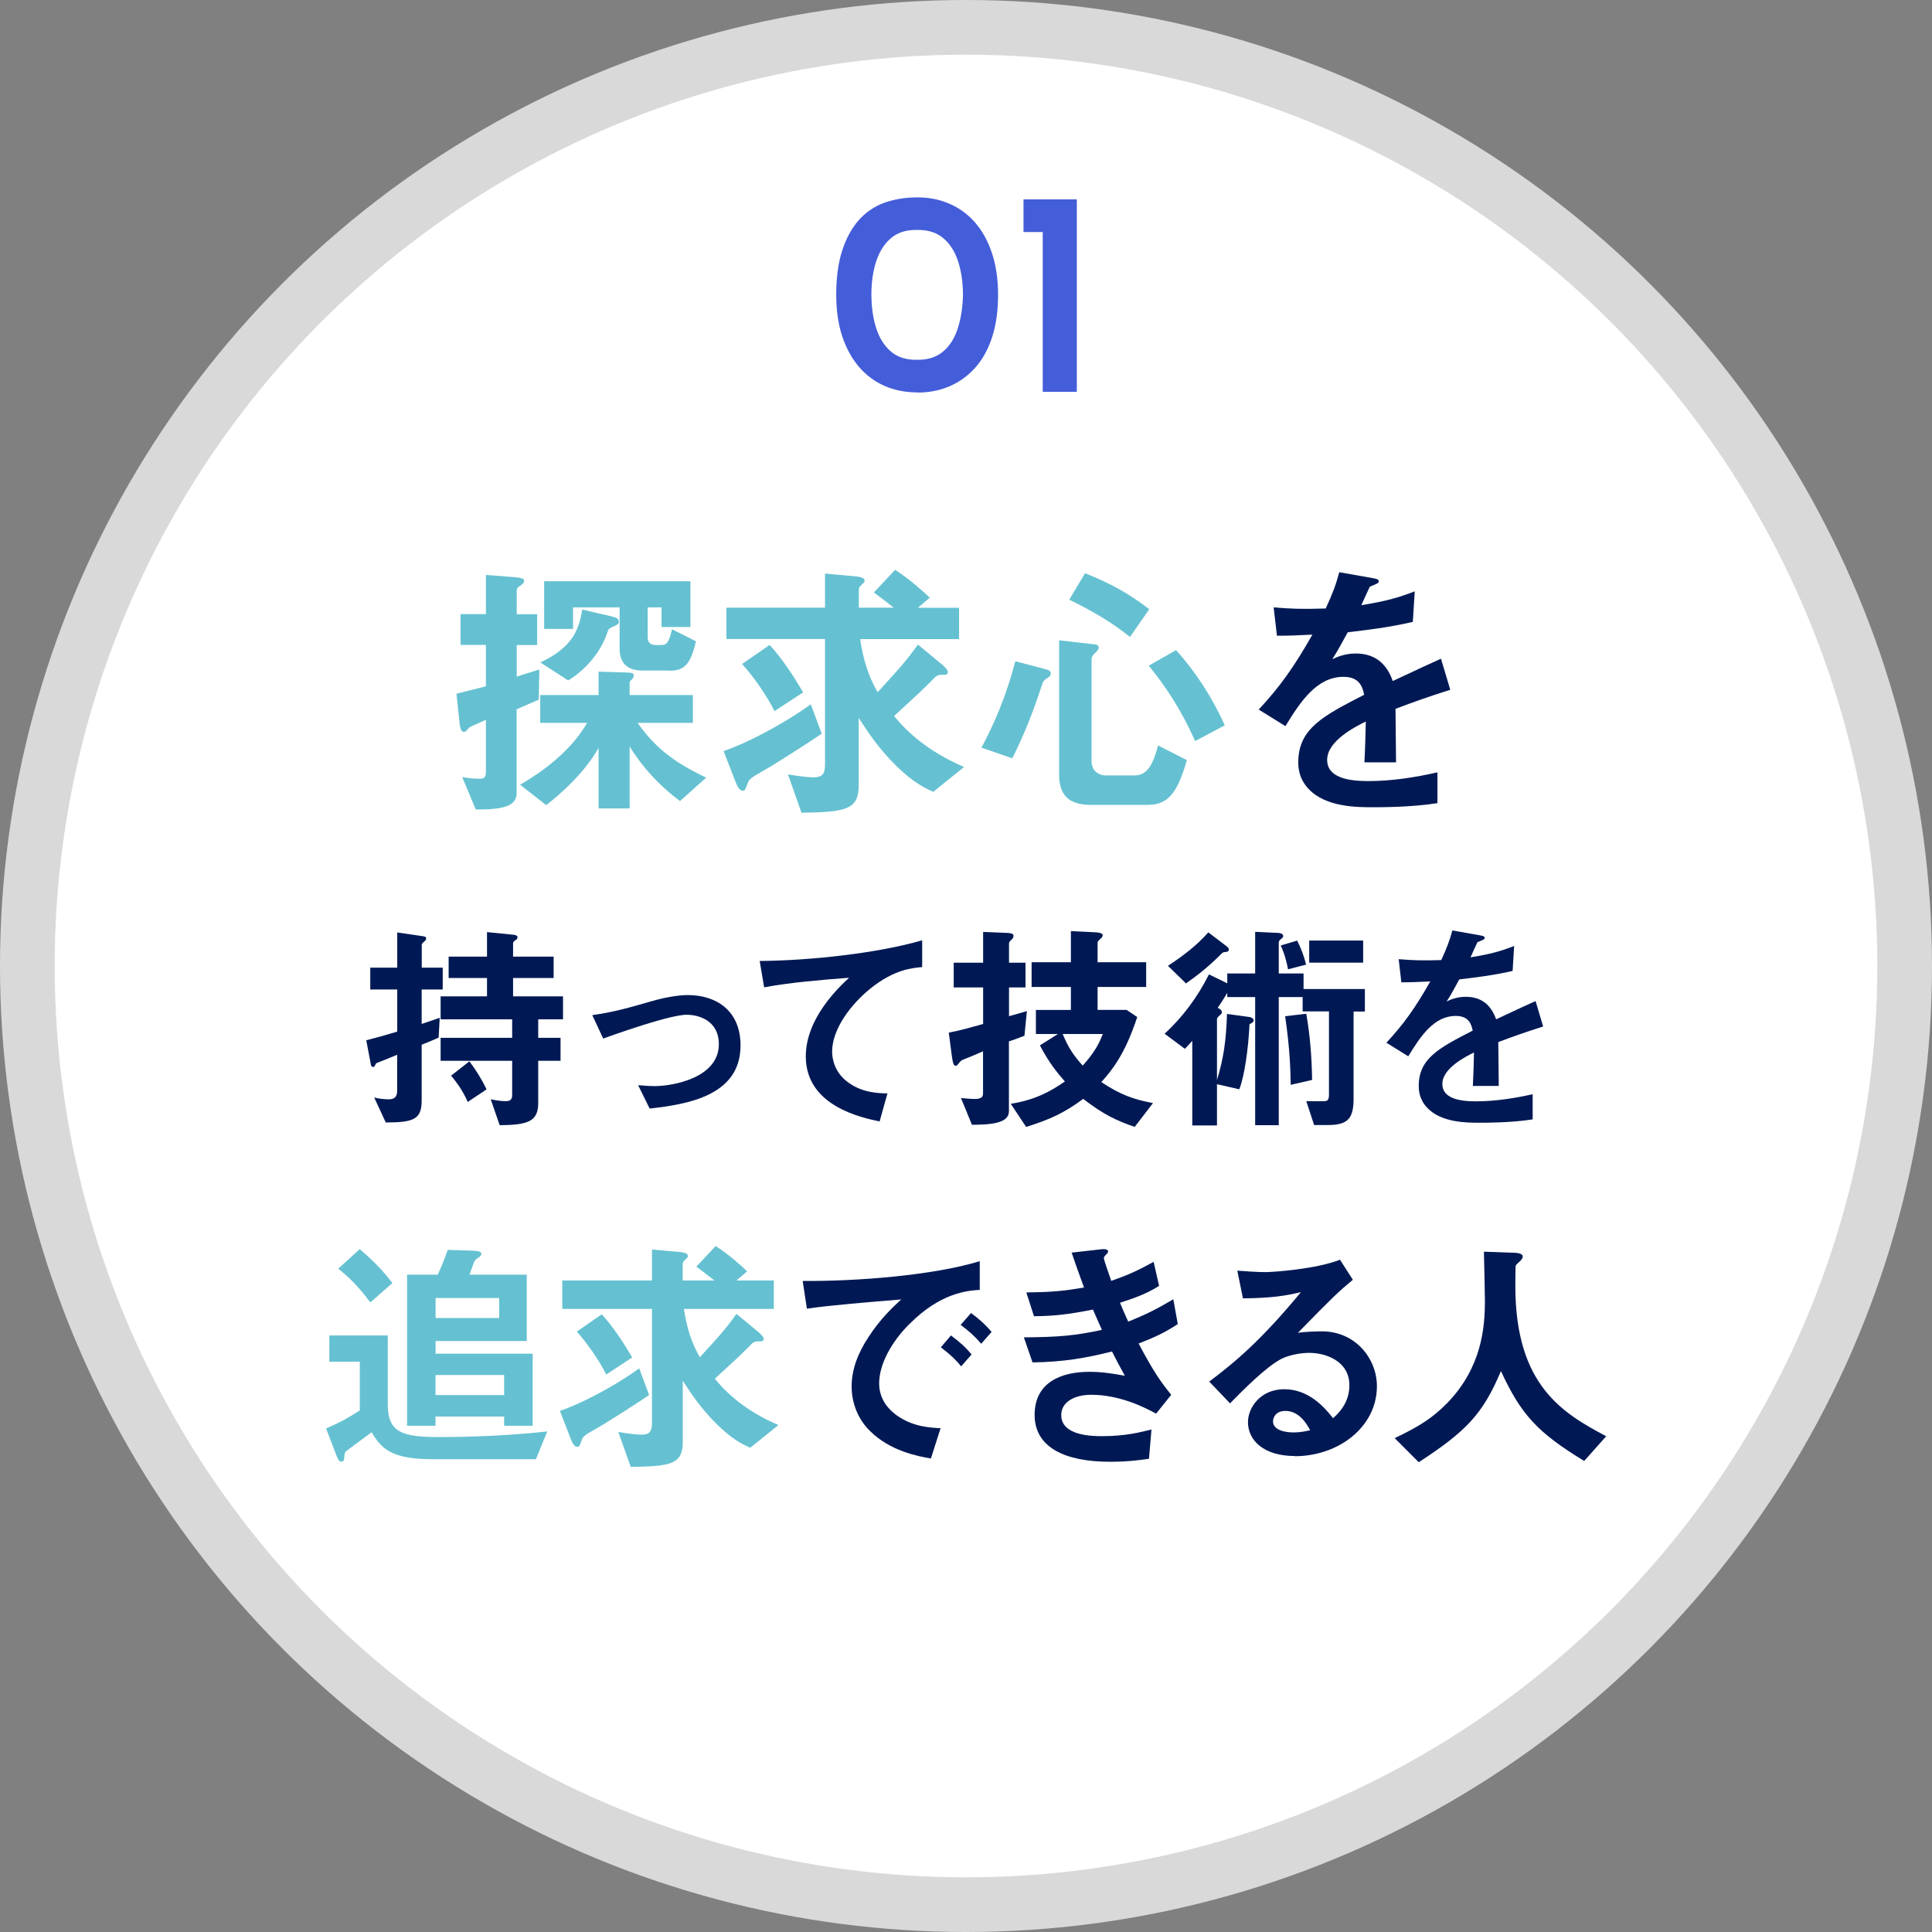
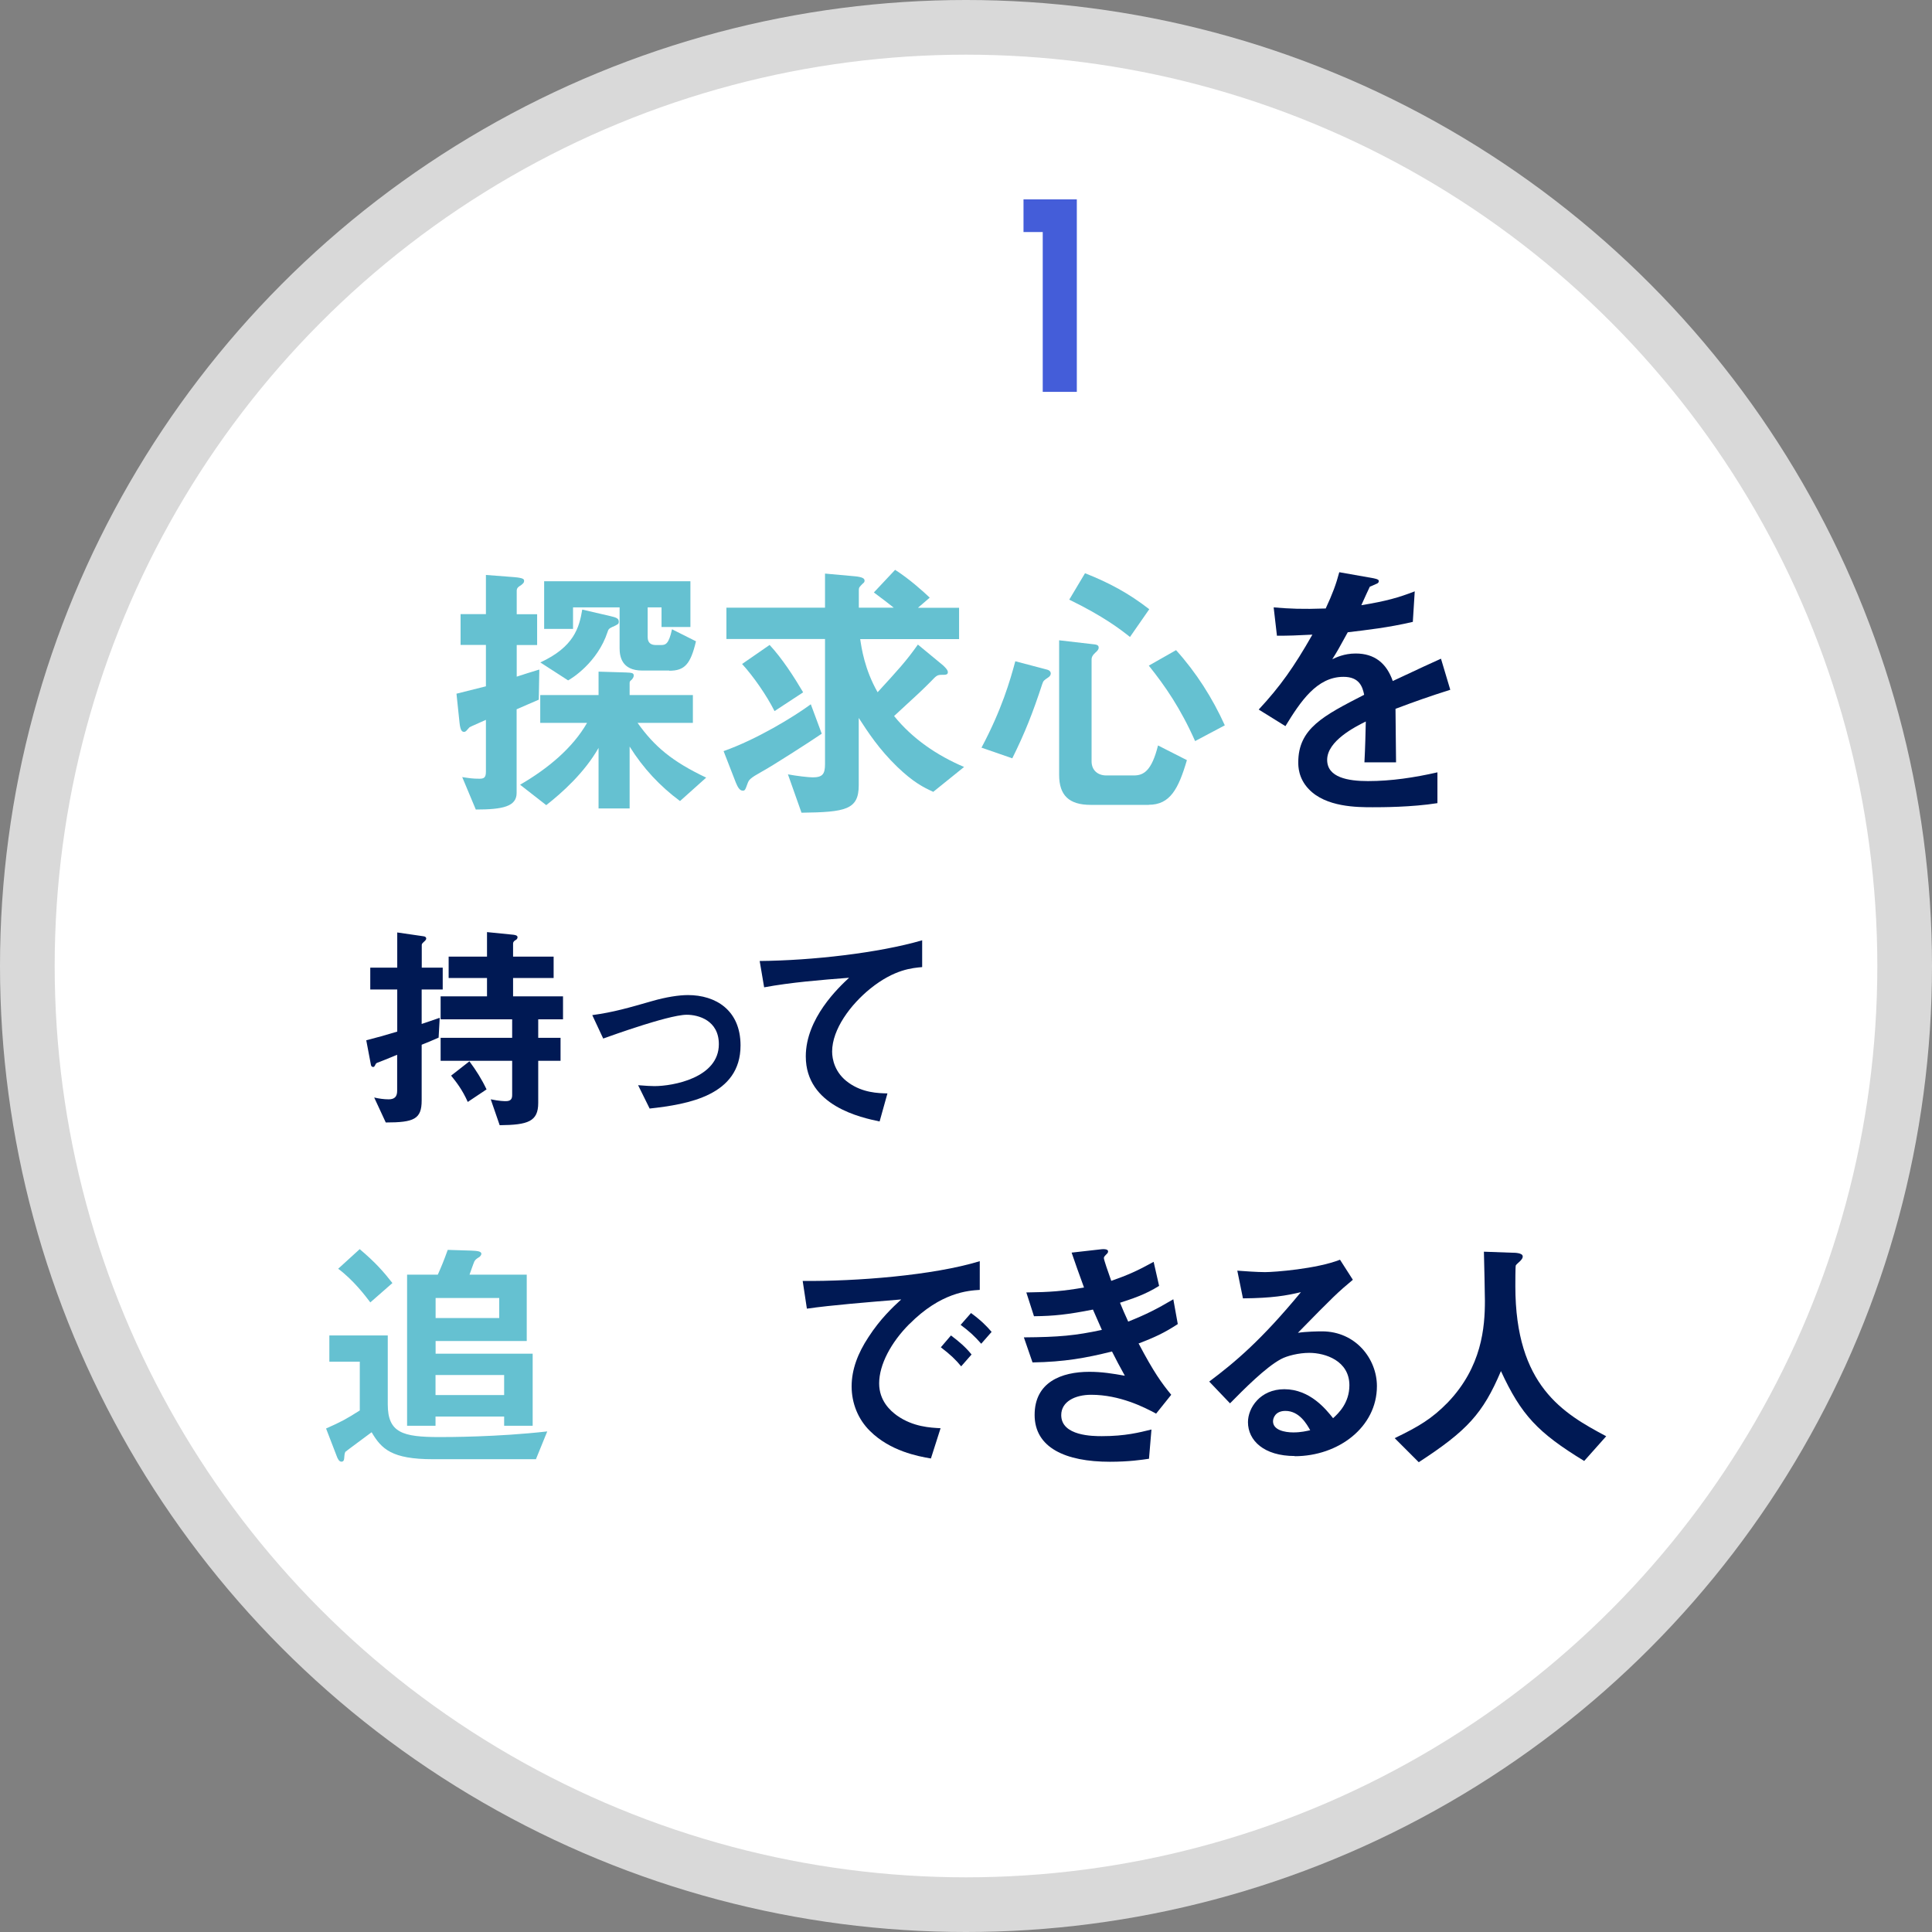
<svg xmlns="http://www.w3.org/2000/svg" id="a" data-name="レイヤー 1" viewBox="0 0 212 212">
  <rect x="0" y="0" width="212" height="212" fill="#808080" stroke="none" />
  <defs>
    <style>
      .b {
        fill: #001954;
      }

      .c {
        fill: #445dd9;
      }

      .d, .e {
        fill: #fff;
      }

      .f {
        fill: #65c1d1;
      }

      .e {
        opacity: .7;
      }
    </style>
  </defs>
  <g>
    <circle class="e" cx="106" cy="106" r="106" />
    <circle class="d" cx="106" cy="106" r="100" />
  </g>
  <g>
-     <path class="c" d="M100.66,43.06c-1.28,0-2.46-.23-3.54-.69-1.08-.46-2.02-1.15-2.82-2.06-.8-.92-1.42-2.04-1.87-3.38-.45-1.33-.67-2.86-.67-4.59,0-1.9.22-3.52.66-4.86.44-1.34,1.04-2.45,1.82-3.33.78-.87,1.71-1.51,2.8-1.9,1.09-.39,2.29-.59,3.62-.59s2.43.23,3.5.69c1.08.46,2.02,1.14,2.82,2.05s1.42,2.03,1.87,3.38c.45,1.34.67,2.87.67,4.58s-.22,3.33-.67,4.69c-.45,1.35-1.08,2.47-1.89,3.36s-1.75,1.55-2.82,2c-1.07.45-2.23.67-3.49.67ZM100.62,39.48c1.17.02,2.13-.28,2.86-.9.74-.62,1.28-1.48,1.63-2.58.35-1.1.54-2.35.56-3.76-.02-1.37-.21-2.58-.56-3.63-.35-1.06-.9-1.89-1.63-2.5s-1.69-.9-2.86-.88c-1.17-.02-2.12.28-2.85.9-.73.62-1.26,1.46-1.62,2.53-.35,1.07-.53,2.28-.53,3.65s.18,2.62.53,3.71c.35,1.09.89,1.94,1.62,2.56.72.62,1.67.92,2.85.9Z" />
    <path class="c" d="M112.3,21.88h5.86v21.12h-3.74v-17.54h-2.11v-3.58Z" />
  </g>
  <g>
    <path class="b" d="M46.27,108.57v3.79c.88-.29,1.08-.37,1.98-.68l-.12,2.18c-.98.44-1.08.46-1.86.78v6.11c0,2.05-.83,2.42-3.94,2.42l-1.27-2.74c.51.12,1.05.2,1.59.2.64,0,.93-.29.93-.93v-3.96c-1.37.56-1.47.61-2.05.83-.17.05-.27.1-.32.22-.12.24-.15.29-.27.29-.05,0-.2-.02-.24-.24l-.51-2.69c1.3-.34,1.88-.49,3.4-.95v-4.62h-2.96v-2.4h2.96v-3.86l2.89.42c.22.02.29.15.29.24s-.07.2-.12.24c-.34.32-.37.34-.37.49v2.47h2.3v2.4h-2.3ZM59.06,111.85v2.03h2.45v2.52h-2.45v4.62c0,2.05-1.12,2.42-4.23,2.45l-.98-2.84c.98.2,1.49.2,1.66.2.49,0,.69-.2.69-.66v-3.77h-7.85v-2.52h7.85v-2.03h-7.85v-2.52h5.09v-2.01h-4.21v-2.35h4.21v-2.69l2.89.29c.12.02.46.05.46.27,0,.17-.12.27-.22.32-.12.07-.27.17-.27.39v1.42h4.45v2.35h-4.45v2.01h5.48v2.52h-2.71ZM51.33,120.92c-.61-1.37-1.27-2.2-1.83-2.89l2.01-1.57c.73.98,1.35,1.96,1.88,3.08l-2.05,1.37Z" />
    <path class="b" d="M71.29,121.65l-1.27-2.57c.9.07,1.39.1,1.79.1,2.03,0,7.07-.9,7.07-4.6,0-2.62-2.25-3.23-3.52-3.23-1.1,0-3.52.73-4.77,1.12-.49.15-2.08.66-4.4,1.49l-1.2-2.57c2.35-.32,4.01-.81,6.56-1.54,1.52-.44,2.94-.66,3.94-.66,3.03,0,5.77,1.64,5.77,5.53,0,5.5-5.8,6.46-9.96,6.92Z" />
    <path class="b" d="M95.49,108.49c-2.15,1.74-4.18,4.45-4.18,6.9,0,.83.29,2.35,1.81,3.42,1.54,1.1,3.23,1.15,4.26,1.17l-.86,3.08c-1.98-.42-8.1-1.69-8.1-7.14,0-4.18,3.6-7.56,4.75-8.63-3.11.24-6.41.51-9.32,1.05l-.49-2.89c5.75-.05,13.06-.88,17.83-2.27v2.94c-1.05.1-3.03.22-5.7,2.37Z" />
-     <path class="b" d="M112.4,113.66c-.86.32-1.08.42-1.69.61v7.68c0,1.32-2.03,1.47-4.06,1.47l-1.2-2.93c.32.02,1.05.1,1.49.1.83,0,.93-.27.93-.66v-4.57c-1.05.46-1.52.66-2.1.88-.24.1-.34.15-.51.37q-.24.34-.37.34c-.17,0-.29,0-.44-1.05l-.34-2.59c1.15-.22,2.03-.46,3.77-.95v-4.01h-3.23v-2.71h3.23v-3.38l2.47.1c.86.02.86.2.86.34,0,.2-.1.29-.22.42-.17.15-.27.24-.27.42v2.1h1.81v2.71h-1.81v3.16c.81-.22.91-.27,1.96-.56l-.27,2.74ZM124.53,123.66c-1.93-.66-3.45-1.35-5.67-3.08-2.03,1.52-3.67,2.27-6.26,3.08l-1.69-2.54c2.76-.44,4.4-1.39,5.94-2.45-.86-.98-1.74-2.05-2.74-3.96l1.98-1.25h-2.42v-2.64h3.84v-2.52h-4.31v-2.71h4.31v-3.42l2.49.12c.37.02,1,.05,1,.32,0,.2-.15.34-.29.44-.2.2-.27.27-.27.39v2.15h5.33v2.71h-5.33v2.52h3.18l1.17.78c-1.35,4.11-2.76,5.82-3.94,7.14,2.03,1.35,3.52,1.91,5.67,2.3l-2.01,2.62ZM116.61,113.46c.61,1.49,1.2,2.37,2.2,3.47,1.37-1.54,1.81-2.47,2.2-3.47h-4.4Z" />
-     <path class="b" d="M148.53,110.97v9.59c0,2.18-.64,2.89-2.81,2.89h-1.52l-.86-2.62c.39,0,1.81.03,2.03,0,.27-.02.46-.1.46-.73v-9.12h-2.89v-1.57h-2.62v14.06h-2.59v-14.06h-3.06v-.46c-.17.27-.37.64-1.05,1.64.15.07.46.22.46.49,0,.12-.07.2-.17.27-.32.29-.37.34-.37.54v6.63c.73-2.42,1-4.28,1.1-7.26l2.47.34c.24.02.46.2.46.37,0,.22-.32.34-.46.42-.12,2.59-.54,5.67-1.12,7.14l-2.45-.56v4.53h-2.71v-9.29c-.37.42-.42.46-.81.88l-2.23-1.66c2.01-1.83,3.64-4.06,4.87-6.51l2.01.98v-1.08h3.06v-4.57l2.54.12c.24,0,.54.12.54.34,0,.05-.02.17-.17.27-.22.17-.32.27-.32.46v3.38h2.72v1.71h6.73v2.47h-1.25ZM134.54,104.46c-.27.02-.34.02-.51.2-1.44,1.44-2.57,2.32-3.89,3.25l-1.98-1.93c1.61-1.05,3.16-2.23,4.43-3.67l1.83,1.39c.34.24.42.37.42.49,0,.22-.17.24-.29.27ZM141.34,106.37c-.32-1.61-.64-2.25-.81-2.62l1.81-.54c.46.93.73,1.66.98,2.64l-1.98.51ZM141.63,119.04c-.02-1.66-.1-4.06-.61-7.53l2.32-.27c.42,2.45.59,4.6.64,7.26l-2.35.54ZM143.66,105.63v-2.42h5.92v2.42h-5.92Z" />
-     <path class="b" d="M164.41,114.34c0,.95.05,3.99.05,4.82h-2.84c.07-1.39.1-2.59.12-3.67-.93.46-3.47,1.74-3.47,3.45,0,1.59,1.88,1.91,3.67,1.91,2.1,0,4.18-.32,6.24-.78v2.76c-2.32.37-5.04.37-5.82.37-1.37,0-4.21,0-5.75-1.64-.93-.98-.93-2.05-.93-2.4,0-3.03,2.25-4.18,5.92-6.07-.15-.73-.44-1.61-1.86-1.61-2.4,0-3.86,2.23-5.21,4.43l-2.4-1.49c1.93-2.08,3.16-3.82,4.82-6.73-1.39.07-2.15.1-3.18.1l-.29-2.54c1.47.12,2.54.17,4.67.1.61-1.32.93-2.18,1.22-3.25l3.06.54c.07.02.49.07.49.24,0,.15-.1.22-.24.27-.05.02-.54.24-.56.24-.02.02-.64,1.39-.76,1.66,2.25-.37,3.35-.68,4.79-1.25l-.17,2.74c-2.2.51-4.21.73-5.85.93-.78,1.44-.98,1.79-1.39,2.42.32-.15,1.05-.51,2.1-.51,1.69,0,2.76.86,3.33,2.47,2.86-1.34,3.18-1.49,4.33-2l.83,2.79c-1.93.61-3.11,1.03-4.92,1.71Z" />
  </g>
  <g>
    <path class="f" d="M59.11,76.78c-.33.15-2.03.87-2.42,1.05v9.18c0,1.49-1.52,1.82-4.48,1.82l-1.49-3.56c.78.12,1.14.18,1.88.18.51,0,.72-.12.72-.78v-5.68c-1.61.72-1.79.78-1.85.87-.27.3-.36.45-.54.45-.24,0-.42-.15-.51-1.05l-.33-3.14c1.23-.3,2.06-.51,3.23-.81v-4.54h-2.78v-3.38h2.78v-4.3l3.11.24c1.05.09,1.08.24,1.08.42s-.09.27-.36.48c-.27.15-.45.3-.45.6v2.57h2.24v3.38h-2.24v3.47c1.08-.36,1.23-.39,2.48-.78l-.06,3.32ZM74.62,87.9c-2.18-1.61-4.04-3.59-5.53-5.98v6.79h-3.41v-6.64c-1.55,2.72-3.98,4.9-5.74,6.28l-2.87-2.24c3.08-1.79,5.77-4.04,7.35-6.79h-5.14v-3.05h6.4v-2.57l2.99.09c.6.03.87.03.87.33,0,.21-.12.33-.21.45-.21.18-.24.21-.24.39v1.31h6.94v3.05h-6.07c1.85,2.6,3.8,4.24,7.53,6.01l-2.87,2.57ZM67.24,68.77c-.45.21-.48.3-.57.57-1.11,3.38-3.98,5.14-4.33,5.32l-3.05-1.97c3.68-1.7,4.27-3.8,4.6-5.8l3.11.72c.66.15.9.27.9.6,0,.27-.09.3-.66.57ZM73.43,73.58h-2.96c-2.27,0-2.48-1.58-2.48-2.45v-4.48h-5.11v2.36h-3.17v-5.23h16.05v5.02h-3.17v-2.15h-1.52v3.26c0,.66.39.87.9.87h.54c.51,0,.87-.06,1.23-1.73l2.63,1.32c-.6,2.54-1.26,3.23-2.93,3.23Z" />
    <path class="f" d="M83.65,84.64c-1.4.78-1.46.93-1.61,1.31-.27.75-.3.81-.54.81-.36,0-.57-.45-.75-.87l-1.35-3.47c3.65-1.29,7.71-3.77,9.57-5.14l1.2,3.23c-1.17.81-5.56,3.62-6.52,4.13ZM102.39,86.88c-1.05-.48-2.15-1.02-3.95-2.75-1.97-1.91-3.17-3.74-4.21-5.35v7.38c0,2.69-1.43,2.96-6.28,3.02l-1.49-4.21c.96.18,2.27.33,2.72.33,1.08,0,1.35-.36,1.35-1.46v-13.72h-10.82v-3.44h10.82v-3.74l3.32.3c.87.09,1.02.27,1.02.48,0,.15-.09.24-.18.3-.39.39-.45.45-.45.72v1.94h3.83c-.36-.3-1.35-1.05-2.18-1.67l2.33-2.48c1.52.96,3.11,2.39,3.8,3.05l-1.29,1.11h4.51v3.44h-10.85c.15.99.48,3.32,1.91,5.83,2.27-2.48,3.11-3.38,4.42-5.23l2.75,2.27c.12.12.54.48.54.75,0,.3-.24.3-.66.3-.51,0-.6.09-1.2.72-.9.9-1.2,1.2-4.04,3.8,2.03,2.51,4.72,4.33,7.68,5.59l-3.41,2.75ZM84.99,78.03c-.87-1.73-2.33-3.83-3.56-5.17l3.02-2.09c1.38,1.49,2.66,3.47,3.68,5.2l-3.14,2.06Z" />
    <path class="f" d="M115.03,74.33c-.48.33-.54.36-.66.72-1.05,3.2-1.91,5.38-3.29,8.16l-3.38-1.17c2.21-4.15,3.14-7.35,3.71-9.48l3.53.93c.21.06.36.21.36.42,0,.15-.09.3-.27.42ZM126.06,88.32h-6.37c-2.39,0-3.47-1.05-3.47-3.29v-14.77l3.89.45c.24.03.45.09.45.36,0,.18-.12.33-.36.54-.33.3-.42.51-.42.75v11.18c0,.99.69,1.55,1.61,1.55h3.05c1.05,0,1.94-.51,2.63-3.29l3.17,1.61c-.93,3.17-1.85,4.9-4.19,4.9ZM124,69.9c-1.02-.81-2.9-2.27-6.67-4.1l1.73-2.9c2.66,1.05,4.81,2.21,7.05,3.95l-2.12,3.05ZM131.14,81.32c-1.61-3.62-3.29-6.04-5.08-8.28l2.99-1.7c2.21,2.45,3.98,5.23,5.35,8.25l-3.26,1.73Z" />
    <path class="b" d="M153.13,77.76c0,1.17.06,4.87.06,5.89h-3.47c.09-1.7.12-3.17.15-4.48-1.14.57-4.24,2.12-4.24,4.21,0,1.94,2.3,2.33,4.48,2.33,2.57,0,5.11-.39,7.62-.96v3.38c-2.84.45-6.16.45-7.11.45-1.67,0-5.14,0-7.02-2-1.14-1.2-1.14-2.51-1.14-2.93,0-3.71,2.75-5.11,7.23-7.41-.18-.9-.54-1.97-2.27-1.97-2.93,0-4.72,2.72-6.37,5.41l-2.93-1.82c2.36-2.54,3.86-4.66,5.89-8.22-1.7.09-2.63.12-3.89.12l-.36-3.11c1.79.15,3.11.21,5.71.12.75-1.61,1.14-2.66,1.49-3.98l3.74.66c.09.03.6.09.6.3,0,.18-.12.27-.3.33-.06.03-.66.3-.69.3-.03.03-.78,1.7-.93,2.03,2.75-.45,4.1-.84,5.86-1.52l-.21,3.35c-2.69.63-5.14.9-7.14,1.14-.96,1.76-1.2,2.18-1.7,2.96.39-.18,1.29-.63,2.57-.63,2.06,0,3.38,1.05,4.07,3.02,3.5-1.64,3.89-1.82,5.29-2.45l1.02,3.41c-2.36.75-3.8,1.26-6.01,2.09Z" />
  </g>
  <g>
    <path class="f" d="M58.8,160.12h-11.31c-4.48,0-5.63-1.11-6.71-2.96-.33.25-2.83,2.09-2.88,2.15-.08.14-.11.38-.11.46-.03.38-.03.62-.33.62-.24,0-.41-.3-.54-.68l-1.14-2.96c1.71-.76,2.2-1.03,3.7-1.98v-5.35h-3.34v-2.88h6.41v7.56c0,3.12,1.63,3.59,5.68,3.59.92,0,6.33,0,11.82-.62l-1.25,3.07ZM40.64,142.92c-.57-.76-1.88-2.47-3.53-3.7l2.36-2.15c1.71,1.44,2.64,2.5,3.59,3.72l-2.42,2.12ZM55.32,156.45v-1.01h-7.53v1.01h-3.12v-16.58h3.37c.35-.79.62-1.41,1.09-2.72l2.58.08c.49.03,1.11.03,1.11.35,0,.16-.14.27-.19.33-.44.27-.46.33-.57.49-.08.16-.46,1.25-.54,1.47h6.28v7.28h-10v1.39h10.65v7.91h-3.12ZM54.78,142.43h-6.98v2.2h6.98v-2.2ZM55.32,150.88h-7.53v2.2h7.53v-2.2Z" />
-     <path class="f" d="M65.3,156.83c-1.28.71-1.33.84-1.47,1.2-.24.68-.27.73-.49.73-.33,0-.52-.41-.68-.79l-1.22-3.15c3.32-1.17,7.01-3.42,8.7-4.67l1.09,2.93c-1.06.73-5.05,3.29-5.92,3.75ZM82.34,158.87c-.95-.43-1.96-.92-3.59-2.5-1.79-1.74-2.88-3.4-3.83-4.86v6.71c0,2.45-1.3,2.69-5.71,2.74l-1.36-3.83c.87.16,2.07.3,2.47.3.98,0,1.22-.33,1.22-1.33v-12.47h-9.84v-3.12h9.84v-3.4l3.02.27c.79.08.92.25.92.44,0,.14-.08.22-.16.27-.35.35-.41.41-.41.65v1.77h3.48c-.33-.27-1.22-.95-1.98-1.52l2.12-2.26c1.39.87,2.83,2.17,3.45,2.77l-1.17,1.01h4.1v3.12h-9.86c.14.9.44,3.02,1.74,5.3,2.07-2.25,2.83-3.07,4.02-4.76l2.5,2.07c.11.11.49.44.49.68,0,.27-.22.27-.6.27-.46,0-.54.08-1.09.65-.82.82-1.09,1.09-3.67,3.45,1.85,2.28,4.29,3.94,6.98,5.08l-3.1,2.5ZM66.52,150.82c-.79-1.58-2.12-3.48-3.23-4.7l2.74-1.9c1.25,1.36,2.42,3.15,3.34,4.73l-2.85,1.88Z" />
    <path class="b" d="M99.79,145.28c-2.01,2.01-3.32,4.46-3.32,6.52,0,1.88,1.2,2.99,1.96,3.53,1.77,1.25,3.67,1.33,4.78,1.39l-1.06,3.32c-1.44-.24-4.48-.82-6.69-3.02-1.3-1.28-2.01-3.04-2.01-4.89s.68-3.64,1.85-5.41c1.28-1.98,2.64-3.26,3.59-4.13-3.64.3-7.64.62-10.35,1.01l-.46-3.04c5.87.05,14.29-.6,19.43-2.17v3.15c-1.28.08-4.27.27-7.72,3.75ZM105.47,149.93c-.6-.73-1.17-1.28-2.23-2.09l1.11-1.3c.9.68,1.58,1.25,2.26,2.09l-1.14,1.3ZM107.67,147.45c-.71-.82-1.36-1.41-2.26-2.07l1.14-1.3c1.14.84,1.69,1.41,2.26,2.07l-1.14,1.3Z" />
    <path class="b" d="M124.93,147.4c1.69,3.21,2.55,4.38,3.59,5.65l-1.66,2.07c-1.3-.71-4-2.07-7.12-2.07-1.79,0-3.29.76-3.29,2.23,0,2.31,3.53,2.31,4.46,2.31,2.58,0,4.13-.41,5.44-.73l-.27,3.21c-.76.11-2.15.33-4.29.33-4.89,0-8.26-1.55-8.26-5.14s2.93-4.73,6.01-4.73c1.36,0,2.55.19,3.89.43-.65-1.17-.9-1.66-1.41-2.66-2.85.71-5.19,1.14-8.72,1.2l-.95-2.75c3.86-.03,5.63-.19,8.56-.82-.41-.92-.71-1.6-.98-2.23-2.74.54-4.27.71-6.47.73l-.84-2.61c2.61-.03,4-.14,6.33-.54-.62-1.69-.92-2.55-1.36-3.83l3.1-.35c.22-.03.9-.11.9.22,0,.14-.08.22-.22.35-.22.22-.24.3-.24.38,0,.19.46,1.52.81,2.5,1.85-.65,2.88-1.11,4.65-2.09l.6,2.64c-1.55.98-3.04,1.44-4.29,1.85.35.84.46,1.11.9,2.07,1.98-.79,3.1-1.36,4.95-2.45l.49,2.72c-1.49.98-2.58,1.47-4.27,2.12Z" />
    <path class="b" d="M142.08,159.77c-3.4,0-5.14-1.71-5.14-3.72,0-1.55,1.33-3.61,3.99-3.61,2.83,0,4.59,2.23,5.35,3.18.6-.54,1.79-1.68,1.79-3.61,0-2.69-2.64-3.56-4.4-3.56-1.17,0-2.45.33-3.1.68-1.69.9-4.08,3.32-5.6,4.86l-2.28-2.39c2.83-2.12,5.71-4.54,10.06-9.81-1.63.38-3.12.65-6.36.68l-.62-3.04c.65.05,2.2.16,3.04.16,1.03,0,5.65-.35,8.23-1.36l1.41,2.2c-1.63,1.36-2.09,1.79-6.03,5.82.9-.14,2.23-.16,2.64-.16,3.7,0,6.03,3.02,6.03,6.01,0,4.51-4.24,7.69-9.02,7.69ZM141.05,154.82c-1.11,0-1.36.79-1.36,1.14,0,.95,1.25,1.22,2.23,1.22.87,0,1.47-.16,1.85-.24-.35-.62-1.17-2.12-2.72-2.12Z" />
    <path class="b" d="M173.83,160.31c-5.08-3.1-6.9-5.03-9.13-9.86-1.98,4.67-3.72,6.55-9.02,10l-2.64-2.64c2.66-1.28,4.1-2.15,5.82-3.91,3.75-3.91,4.08-8.26,4.08-11.17,0-.73-.08-4.24-.11-5.38l3.04.11c.3,0,1.22,0,1.22.41,0,.14-.05.25-.22.44-.05.08-.49.43-.54.54-.05.11-.05,1.93-.05,2.28,0,10.95,5.27,13.97,9.97,16.47l-2.42,2.72Z" />
  </g>
</svg>